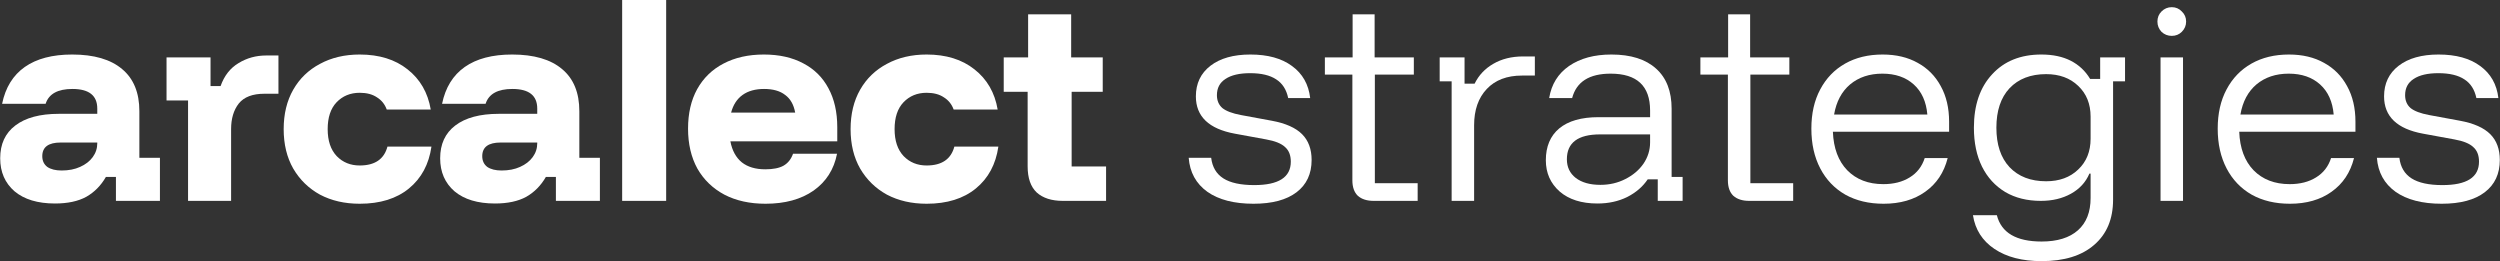
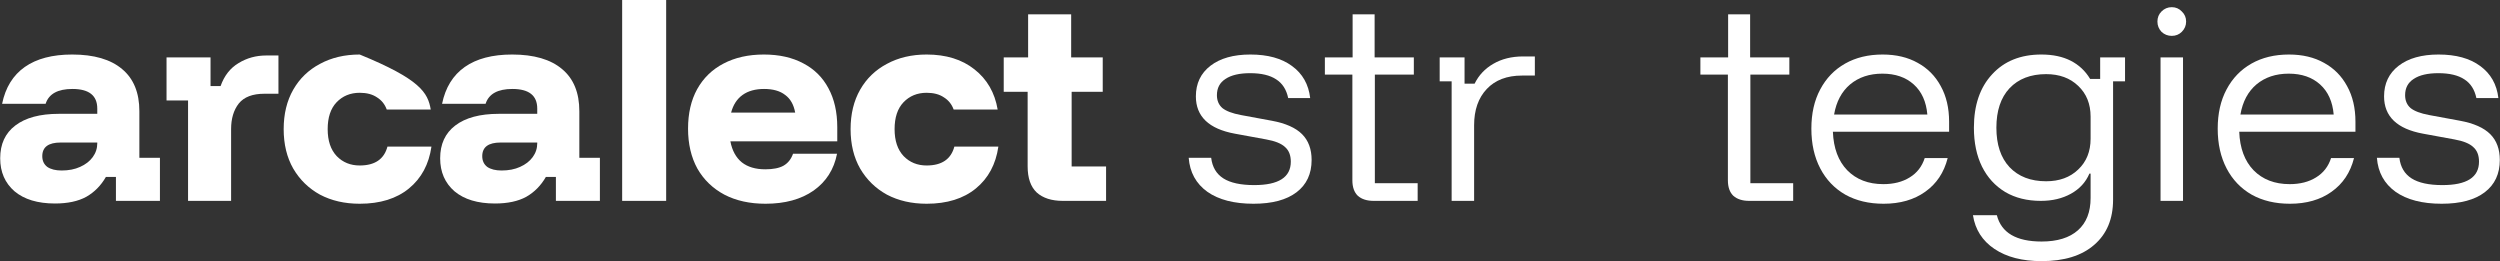
<svg xmlns="http://www.w3.org/2000/svg" width="8712" height="910" viewBox="0 0 8712 910" fill="none">
  <rect x="0" y="0" width="8712" height="910" fill="#333333" stroke="none" />
  <path d="M191.497 709.167C131.497 709.167 84.553 695 50.664 666.667C17.331 637.778 0.664 599.444 0.664 551.667C0.664 502.222 18.164 464.167 53.164 437.5C88.72 410.278 139.275 396.667 204.831 396.667H338.997V378.333C338.997 332.778 310.109 310 252.331 310C201.22 310 170.109 327.222 158.997 361.667H7.331C18.997 305 45.386 262.222 86.497 233.333C127.609 204.444 182.609 190 251.497 190C327.609 190 385.664 206.944 425.664 240.833C465.664 274.167 485.664 323.056 485.664 387.5V550H557.331V700H403.997V616.667H368.997C351.775 646.667 328.997 669.722 300.664 685.833C272.331 701.389 235.942 709.167 191.497 709.167ZM214.831 594.167C239.275 594.167 260.664 590 278.997 581.667C297.886 573.333 312.609 561.944 323.164 547.5C333.72 533.056 338.997 516.944 338.997 499.167V496.667H211.497C168.72 496.667 147.331 512.5 147.331 544.167C147.331 560.278 153.164 572.778 164.831 581.667C177.053 590 193.72 594.167 214.831 594.167Z" fill="white" />
  <path d="M655.339 700V350H580.339V200H733.672V300H768.672C781.45 263.889 802.283 237.222 831.172 220C860.061 202.222 892.283 193.333 927.839 193.333H970.339V326.667H921.172C880.061 326.667 850.339 338.056 832.005 360.833C814.227 383.611 805.339 413.333 805.339 450V700H655.339Z" fill="white" />
-   <path d="M1253.54 710C1201.32 710 1155.21 699.444 1115.21 678.333C1075.76 656.667 1044.65 626.389 1021.88 587.5C999.653 548.611 988.542 502.778 988.542 450C988.542 397.222 999.653 351.389 1021.88 312.5C1044.1 273.611 1075.21 243.611 1115.21 222.5C1155.21 200.833 1201.32 190 1253.54 190C1321.32 190 1376.88 207.222 1420.21 241.667C1464.1 276.111 1491.04 322.778 1501.04 381.667H1347.71C1341.04 363.333 1329.65 349.167 1313.54 339.167C1297.99 328.611 1277.99 323.333 1253.54 323.333C1220.76 323.333 1193.82 334.444 1172.71 356.667C1152.15 378.333 1141.88 409.444 1141.88 450C1141.88 490.556 1152.43 521.944 1173.54 544.167C1194.65 565.833 1221.32 576.667 1253.54 576.667C1306.32 576.667 1338.54 554.722 1350.21 510.833H1503.54C1494.65 572.5 1468.54 621.111 1425.21 656.667C1381.88 692.222 1324.65 710 1253.54 710Z" fill="white" />
+   <path d="M1253.54 710C1201.32 710 1155.21 699.444 1115.21 678.333C1075.76 656.667 1044.65 626.389 1021.88 587.5C999.653 548.611 988.542 502.778 988.542 450C988.542 397.222 999.653 351.389 1021.88 312.5C1044.1 273.611 1075.21 243.611 1115.21 222.5C1155.21 200.833 1201.32 190 1253.54 190C1464.1 276.111 1491.04 322.778 1501.04 381.667H1347.71C1341.04 363.333 1329.65 349.167 1313.54 339.167C1297.99 328.611 1277.99 323.333 1253.54 323.333C1220.76 323.333 1193.82 334.444 1172.71 356.667C1152.15 378.333 1141.88 409.444 1141.88 450C1141.88 490.556 1152.43 521.944 1173.54 544.167C1194.65 565.833 1221.32 576.667 1253.54 576.667C1306.32 576.667 1338.54 554.722 1350.21 510.833H1503.54C1494.65 572.5 1468.54 621.111 1425.21 656.667C1381.88 692.222 1324.65 710 1253.54 710Z" fill="white" />
  <path d="M1724.7 709.167C1664.7 709.167 1617.76 695 1583.87 666.667C1550.53 637.778 1533.87 599.444 1533.87 551.667C1533.87 502.222 1551.37 464.167 1586.37 437.5C1621.92 410.278 1672.48 396.667 1738.03 396.667H1872.2V378.333C1872.2 332.778 1843.31 310 1785.53 310C1734.42 310 1703.31 327.222 1692.2 361.667H1540.53C1552.2 305 1578.59 262.222 1619.7 233.333C1660.81 204.444 1715.81 190 1784.7 190C1860.81 190 1918.87 206.944 1958.87 240.833C1998.87 274.167 2018.87 323.056 2018.87 387.5V550H2090.53V700H1937.2V616.667H1902.2C1884.98 646.667 1862.2 669.722 1833.87 685.833C1805.53 701.389 1769.15 709.167 1724.7 709.167ZM1748.03 594.167C1772.48 594.167 1793.87 590 1812.2 581.667C1831.09 573.333 1845.81 561.944 1856.37 547.5C1866.92 533.056 1872.2 516.944 1872.2 499.167V496.667H1744.7C1701.92 496.667 1680.53 512.5 1680.53 544.167C1680.53 560.278 1686.37 572.778 1698.03 581.667C1710.26 590 1726.92 594.167 1748.03 594.167Z" fill="white" />
  <path d="M2168.1 700V0H2321.43V700H2168.1Z" fill="white" />
  <path d="M2667.72 710C2612.72 710 2564.94 699.444 2524.39 678.333C2483.83 656.667 2452.44 626.389 2430.22 587.5C2408.55 548.056 2397.72 501.667 2397.72 448.333C2397.72 395 2408.28 349.167 2429.39 310.833C2451.05 271.944 2481.61 242.222 2521.05 221.667C2561.05 200.556 2608 190 2661.89 190C2715.22 190 2761.05 200.278 2799.39 220.833C2837.72 240.833 2866.89 269.722 2886.89 307.5C2907.44 345.278 2917.72 390.556 2917.72 443.333V492.5H2545.22C2551.33 524.722 2564.67 549.167 2585.22 565.833C2605.78 581.944 2633 590 2666.89 590C2694.11 590 2715.22 585.833 2730.22 577.5C2745.78 568.611 2756.89 554.722 2763.55 535.833H2916.89C2906.33 590.278 2879.11 633.056 2835.22 664.167C2791.33 694.722 2735.5 710 2667.72 710ZM2547.72 392.5H2771.05C2766.05 364.722 2754.39 344.167 2736.05 330.833C2718.28 316.944 2693.83 310 2662.72 310C2632.17 310 2607.17 316.944 2587.72 330.833C2568.28 344.722 2554.94 365.278 2547.72 392.5Z" fill="white" />
  <path d="M3229.13 710C3176.91 710 3130.79 699.444 3090.79 678.333C3051.35 656.667 3020.24 626.389 2997.46 587.5C2975.24 548.611 2964.13 502.778 2964.13 450C2964.13 397.222 2975.24 351.389 2997.46 312.5C3019.68 273.611 3050.79 243.611 3090.79 222.5C3130.79 200.833 3176.91 190 3229.13 190C3296.91 190 3352.46 207.222 3395.79 241.667C3439.68 276.111 3466.63 322.778 3476.63 381.667H3323.29C3316.63 363.333 3305.24 349.167 3289.13 339.167C3273.57 328.611 3253.57 323.333 3229.13 323.333C3196.35 323.333 3169.41 334.444 3148.29 356.667C3127.74 378.333 3117.46 409.444 3117.46 450C3117.46 490.556 3128.02 521.944 3149.13 544.167C3170.24 565.833 3196.91 576.667 3229.13 576.667C3281.91 576.667 3314.13 554.722 3325.79 510.833H3479.13C3470.24 572.5 3444.13 621.111 3400.79 656.667C3357.46 692.222 3300.24 710 3229.13 710Z" fill="white" />
  <path d="M3703.62 700C3664.73 700 3634.45 690.278 3612.79 670.833C3591.68 650.833 3581.12 620.556 3581.12 580V320H3497.79V200H3582.79V50H3732.79V200H3842.79V320H3734.45V580H3854.45V700H3703.62Z" fill="white" />
  <path d="M4368.22 710C4300.44 710 4246.83 696.111 4207.38 668.333C4167.94 640 4146.27 600.556 4142.38 550H4220.72C4224.61 582.222 4238.77 606.111 4263.22 621.667C4287.66 637.222 4323.49 645 4370.72 645C4455.72 645 4498.22 617.778 4498.22 563.333C4498.22 541.111 4491.55 524.167 4478.22 512.5C4465.44 500.278 4443.49 491.389 4412.38 485.833L4303.22 465.833C4212.66 449.167 4167.38 405.833 4167.38 335.833C4167.38 290.833 4184.33 255.278 4218.22 229.167C4252.11 203.056 4298.49 190 4357.38 190C4417.94 190 4466.27 203.333 4502.38 230C4539.05 256.667 4560.16 293.889 4565.72 341.667H4489.05C4482.94 312.222 4469.05 290.556 4447.38 276.667C4425.72 262.222 4395.44 255 4356.55 255C4319.33 255 4290.72 261.667 4270.72 275C4250.72 287.778 4240.72 306.667 4240.72 331.667C4240.72 350.556 4247.11 365.556 4259.88 376.667C4273.22 387.222 4294.6 395.278 4324.05 400.833L4432.38 420.833C4480.16 429.722 4515.16 445.278 4537.38 467.5C4559.61 489.722 4570.72 519.722 4570.72 557.5C4570.72 605.833 4553.22 643.333 4518.22 670C4483.22 696.667 4433.22 710 4368.22 710Z" fill="white" />
  <path d="M4786.93 700C4763.59 700 4745.26 694.167 4731.93 682.5C4719.15 670.278 4712.76 652.222 4712.76 628.333V260H4616.93V200H4713.59V50H4790.26V200H4926.93V260H4791.09V638.333H4940.26V700H4786.93Z" fill="white" />
  <path d="M5058.66 700V283.333H5016.99V200H5103.66V291.667H5138.66C5153.1 262.222 5174.77 239.167 5203.66 222.5C5233.1 205.278 5267.83 196.667 5307.83 196.667H5348.66V263.333H5303.66C5251.44 263.333 5210.6 278.889 5181.16 310C5151.71 341.111 5136.99 383.333 5136.99 436.667V700H5058.66Z" fill="white" />
-   <path d="M5566.93 709.167C5511.37 709.167 5467.48 695.278 5435.26 667.5C5403.04 639.167 5386.93 602.778 5386.93 558.333C5386.93 510.556 5402.48 473.611 5433.59 447.5C5465.26 421.389 5510.82 408.333 5570.26 408.333H5750.26V385C5750.26 299.444 5704.43 256.667 5612.76 256.667C5538.32 256.667 5493.59 285 5478.59 341.667H5398.59C5406.37 293.889 5429.43 256.667 5467.76 230C5506.65 203.333 5555.82 190 5615.26 190C5683.04 190 5734.98 206.389 5771.09 239.167C5807.2 271.389 5825.26 318.056 5825.26 379.167V616.667H5863.59V700H5776.93V625H5741.93C5724.71 650.556 5700.82 671.111 5670.26 686.667C5639.7 701.667 5605.26 709.167 5566.93 709.167ZM5576.93 644.167C5608.59 644.167 5637.48 637.5 5663.59 624.167C5690.26 610.833 5711.37 593.056 5726.93 570.833C5742.48 548.056 5750.26 523.056 5750.26 495.833V468.333H5576.09C5498.87 468.333 5460.26 497.222 5460.26 555C5460.26 582.222 5470.54 603.889 5491.09 620C5512.2 636.111 5540.82 644.167 5576.93 644.167Z" fill="white" />
  <path d="M6095.52 700C6072.19 700 6053.85 694.167 6040.52 682.5C6027.74 670.278 6021.35 652.222 6021.35 628.333V260H5925.52V200H6022.19V50H6098.85V200H6235.52V260H6099.69V638.333H6248.85V700H6095.52Z" fill="white" />
  <path d="M6563.92 710C6512.81 710 6468.36 699.444 6430.59 678.333C6392.81 656.667 6363.64 626.111 6343.09 586.667C6322.53 547.222 6312.25 501.111 6312.25 448.333C6312.25 395.556 6322.53 350 6343.09 311.667C6363.64 272.778 6392.53 242.778 6429.75 221.667C6466.97 200.556 6510.59 190 6560.59 190C6607.81 190 6648.64 199.722 6683.09 219.167C6717.53 238.056 6744.2 265 6763.09 300C6782.53 335 6792.25 376.389 6792.25 424.167V459.167H6387.25C6389.47 516.389 6406.14 561.111 6437.25 593.333C6468.92 625.556 6510.86 641.667 6563.09 641.667C6599.2 641.667 6629.75 633.889 6654.75 618.333C6680.31 602.778 6697.81 580.278 6707.25 550.833H6787.25C6774.47 601.389 6748.36 640.556 6708.92 668.333C6670.03 696.111 6621.7 710 6563.92 710ZM6391.42 399.167H6716.42C6712.53 354.167 6696.7 319.167 6668.92 294.167C6641.14 269.167 6604.75 256.667 6559.75 256.667C6514.75 256.667 6477.25 269.167 6447.25 294.167C6417.81 319.167 6399.2 354.167 6391.42 399.167Z" fill="white" />
  <path d="M7114.49 910C7047.27 910 6992.55 895.833 6950.33 867.5C6908.1 839.167 6883.1 800 6875.33 750H6958.66C6974.21 811.111 7026.16 841.667 7114.49 841.667C7169.49 841.667 7211.71 828.611 7241.16 802.5C7270.6 776.389 7285.33 738.889 7285.33 690V605H7281.16C7268.38 635 7246.99 658.333 7216.99 675C7186.99 691.667 7151.99 700 7111.99 700C7064.21 700 7022.83 689.722 6987.83 669.167C6952.83 648.056 6925.88 618.611 6906.99 580.833C6888.1 542.5 6878.66 497.222 6878.66 445C6878.66 366.667 6899.77 304.722 6941.99 259.167C6984.21 213.056 7041.44 190 7113.66 190C7153.66 190 7187.83 197.222 7216.16 211.667C7244.49 226.111 7266.99 247.222 7283.66 275H7318.66V200H7405.33V283.333H7363.66V695.833C7363.66 763.056 7341.71 815.556 7297.83 853.333C7254.49 891.111 7193.38 910 7114.49 910ZM7130.33 631.667C7176.44 631.667 7213.66 618.056 7241.99 590.833C7270.88 563.611 7285.33 527.778 7285.33 483.333V406.667C7285.33 362.222 7270.88 326.389 7241.99 299.167C7213.66 271.944 7176.44 258.333 7130.33 258.333C7076.44 258.333 7033.94 274.722 7002.83 307.5C6972.27 340.278 6956.99 386.111 6956.99 445C6956.99 503.889 6972.27 549.722 7002.83 582.5C7033.94 615.278 7076.44 631.667 7130.33 631.667Z" fill="white" />
  <path d="M7529.04 700V200H7607.37V700H7529.04ZM7568.2 125C7554.31 125 7542.37 120.278 7532.37 110.833C7522.93 100.833 7518.2 88.889 7518.2 75C7518.2 61.111 7522.93 49.444 7532.37 40C7542.37 30 7554.31 25 7568.2 25C7582.09 25 7593.76 30 7603.2 40C7613.2 49.444 7618.2 61.111 7618.2 75C7618.2 88.889 7613.2 100.833 7603.2 110.833C7593.76 120.278 7582.09 125 7568.2 125Z" fill="white" />
  <path d="M7979.94 710C7928.82 710 7884.38 699.444 7846.6 678.333C7808.82 656.667 7779.66 626.111 7759.1 586.667C7738.55 547.222 7728.27 501.111 7728.27 448.333C7728.27 395.556 7738.55 350 7759.1 311.667C7779.66 272.778 7808.55 242.778 7845.77 221.667C7882.99 200.556 7926.6 190 7976.6 190C8023.82 190 8064.66 199.722 8099.1 219.167C8133.55 238.056 8160.21 265 8179.1 300C8198.55 335 8208.27 376.389 8208.27 424.167V459.167H7803.27C7805.49 516.389 7822.16 561.111 7853.27 593.333C7884.93 625.556 7926.88 641.667 7979.1 641.667C8015.21 641.667 8045.77 633.889 8070.77 618.333C8096.32 602.778 8113.82 580.278 8123.27 550.833H8203.27C8190.49 601.389 8164.38 640.556 8124.94 668.333C8086.05 696.111 8037.71 710 7979.94 710ZM7807.44 399.167H8132.44C8128.55 354.167 8112.71 319.167 8084.94 294.167C8057.16 269.167 8020.77 256.667 7975.77 256.667C7930.77 256.667 7893.27 269.167 7863.27 294.167C7833.82 319.167 7815.21 354.167 7807.44 399.167Z" fill="white" />
  <path d="M8508.84 710C8441.06 710 8387.45 696.111 8348.01 668.333C8308.56 640 8286.9 600.556 8283.01 550H8361.34C8365.23 582.222 8379.4 606.111 8403.84 621.667C8428.29 637.222 8464.12 645 8511.34 645C8596.34 645 8638.84 617.778 8638.84 563.333C8638.84 541.111 8632.17 524.167 8618.84 512.5C8606.06 500.278 8584.12 491.389 8553.01 485.833L8443.84 465.833C8353.29 449.167 8308.01 405.833 8308.01 335.833C8308.01 290.833 8324.95 255.278 8358.84 229.167C8392.73 203.056 8439.12 190 8498.01 190C8558.56 190 8606.9 203.333 8643.01 230C8679.67 256.667 8700.79 293.889 8706.34 341.667H8629.67C8623.56 312.222 8609.67 290.556 8588.01 276.667C8566.34 262.222 8536.06 255 8497.17 255C8459.95 255 8431.34 261.667 8411.34 275C8391.34 287.778 8381.34 306.667 8381.34 331.667C8381.34 350.556 8387.73 365.556 8400.51 376.667C8413.84 387.222 8435.23 395.278 8464.67 400.833L8573.01 420.833C8620.79 429.722 8655.79 445.278 8678.01 467.5C8700.23 489.722 8711.34 519.722 8711.34 557.5C8711.34 605.833 8693.84 643.333 8658.84 670C8623.84 696.667 8573.84 710 8508.84 710Z" fill="white" />
</svg>